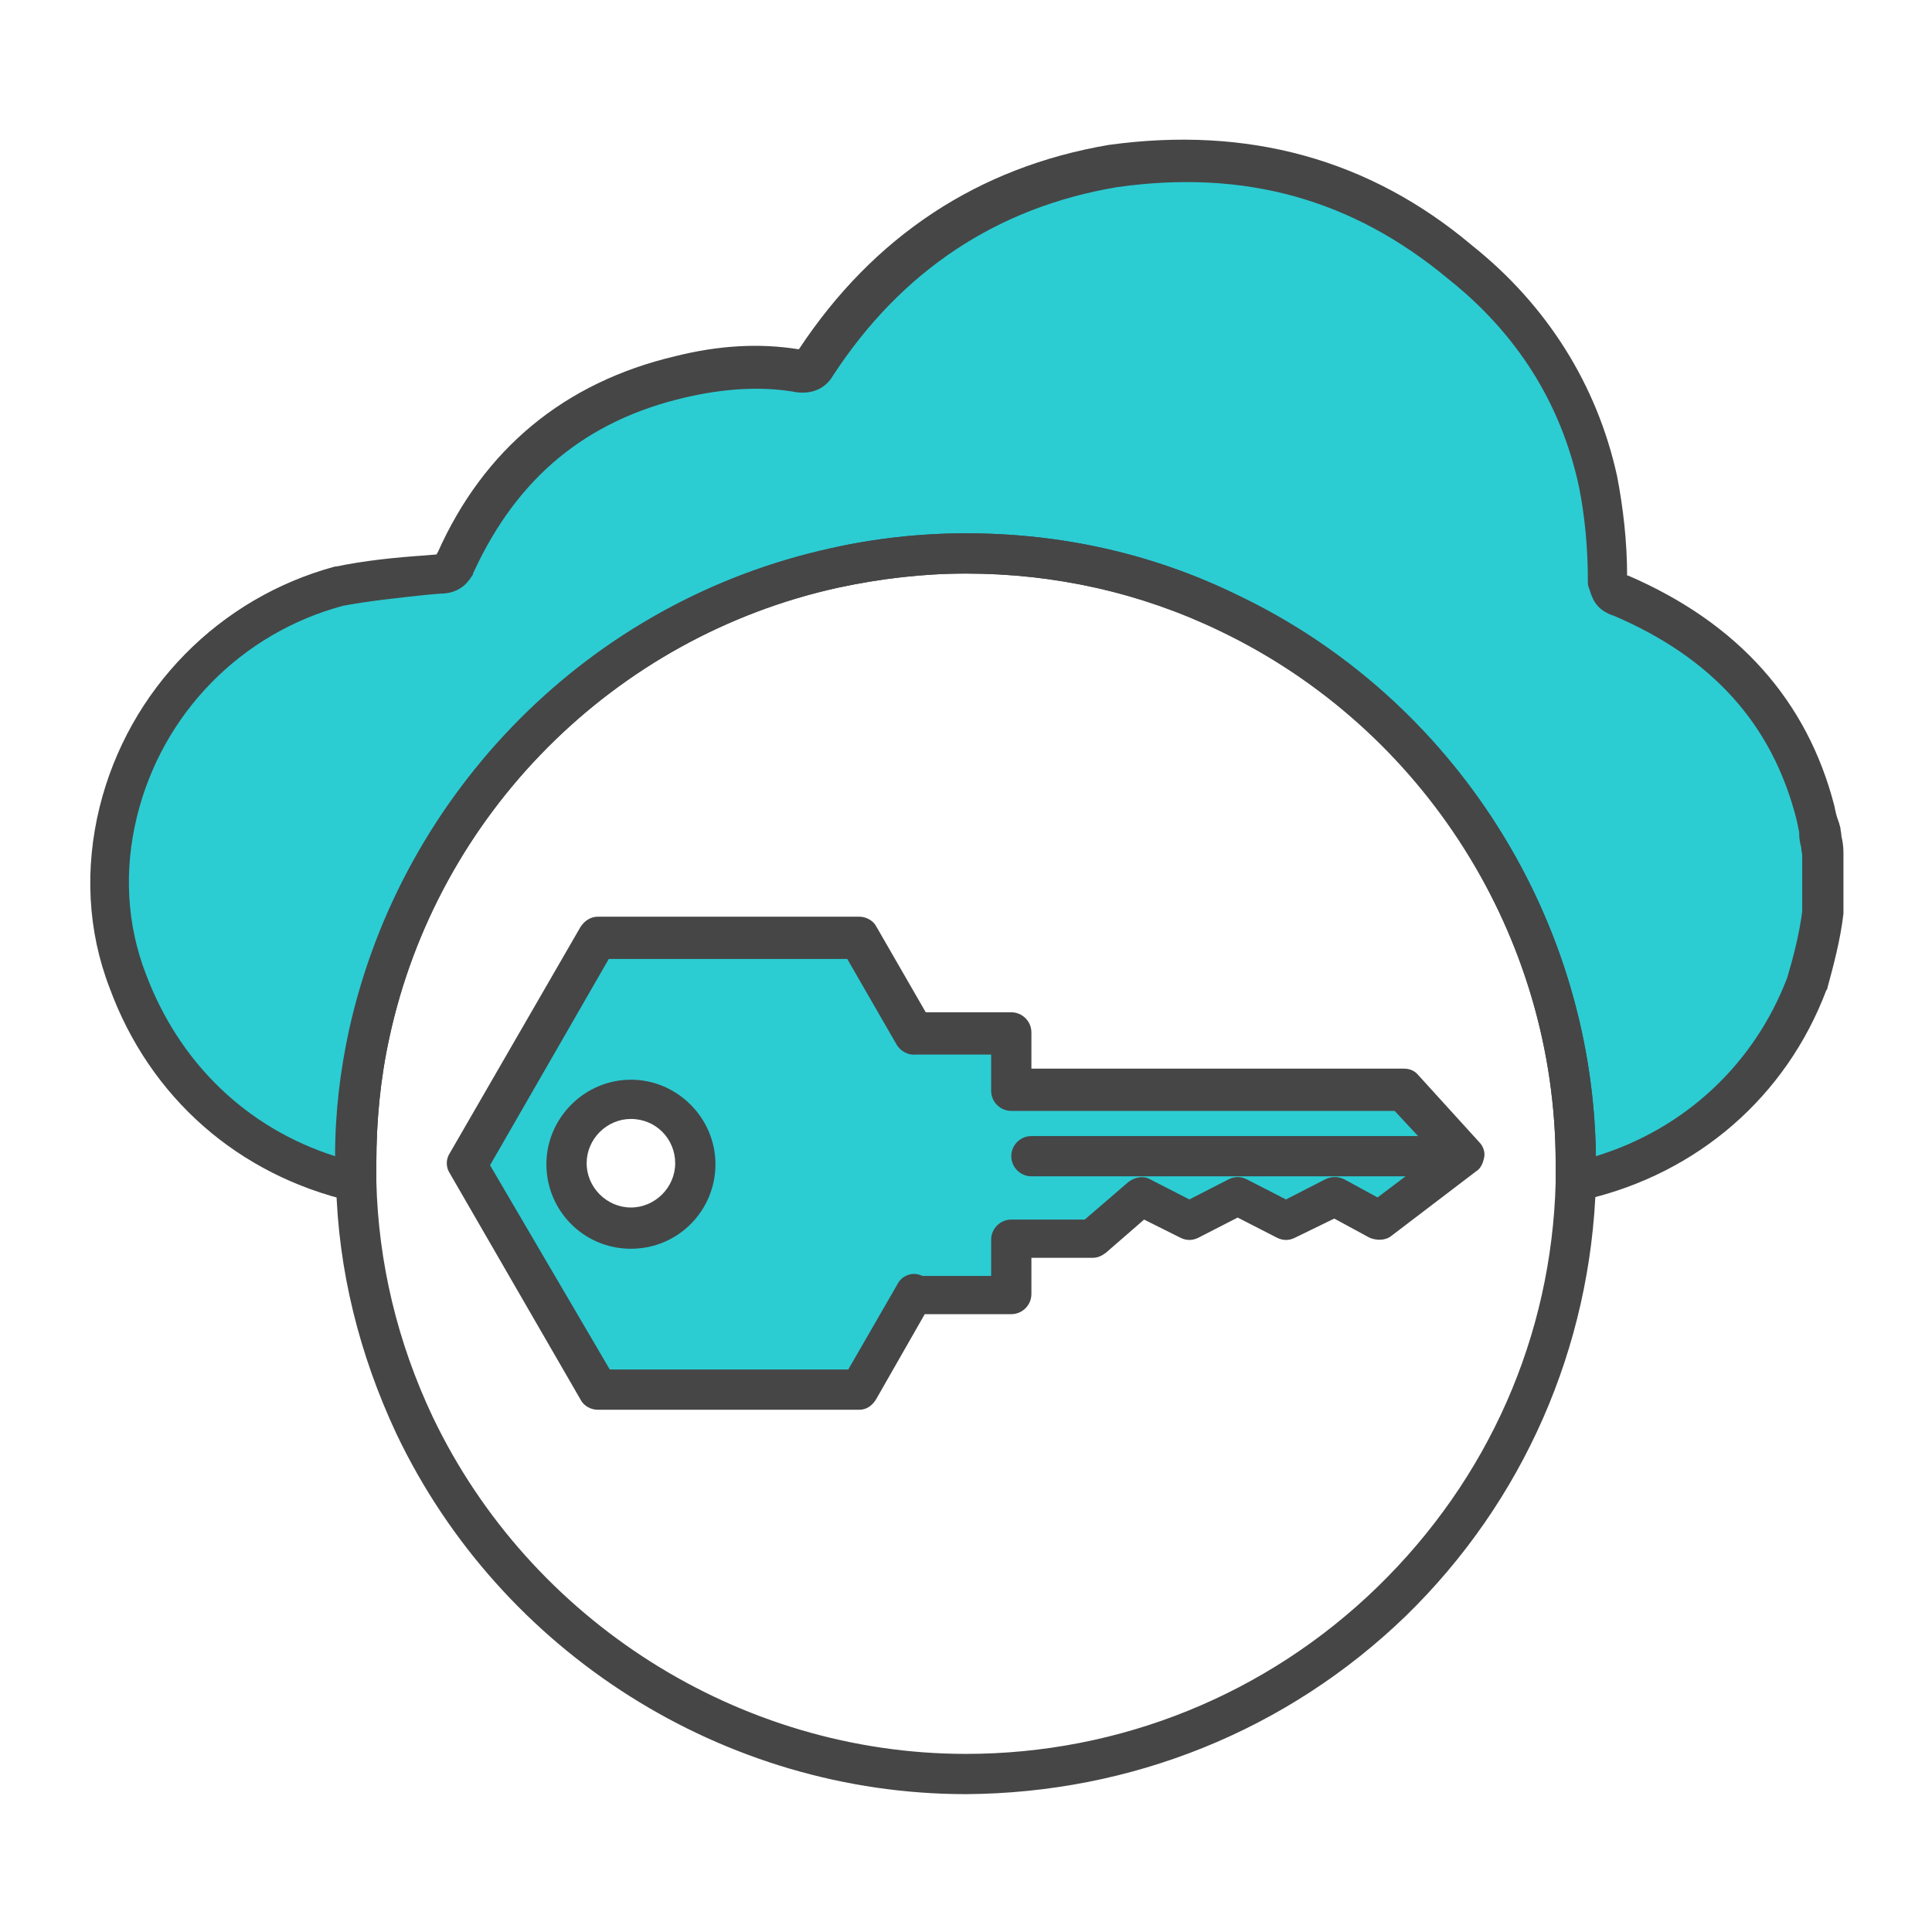
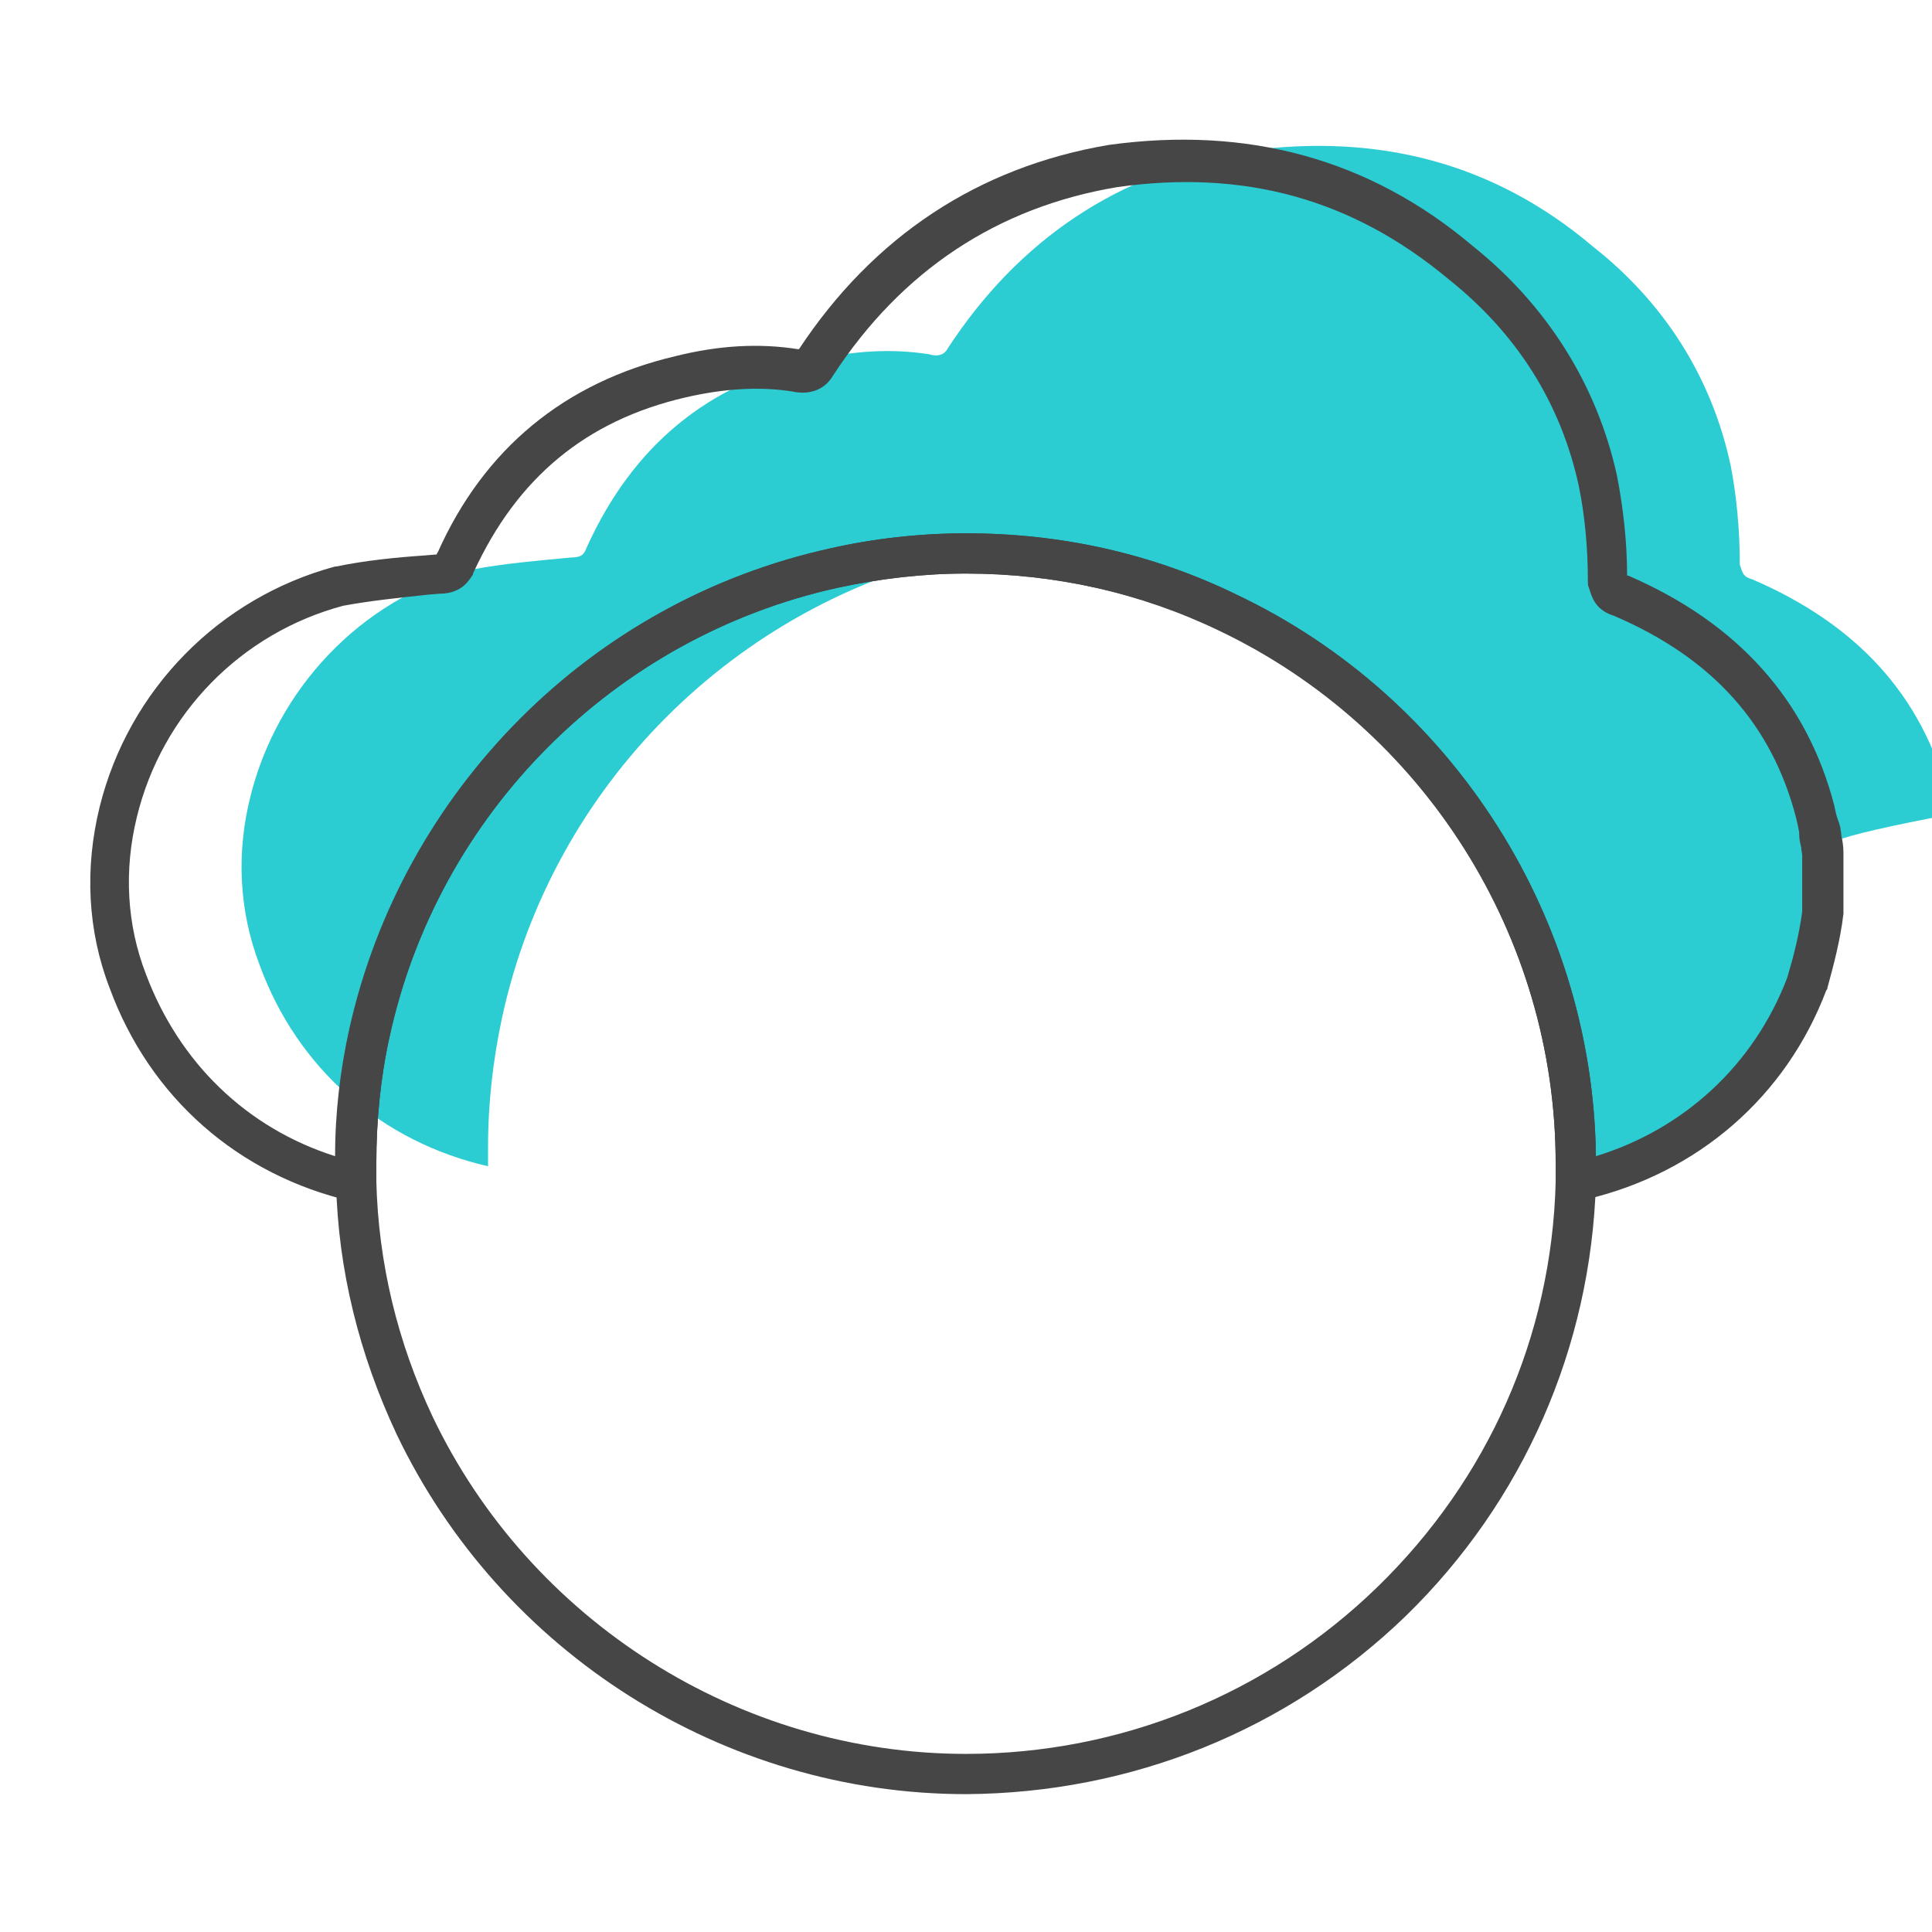
<svg xmlns="http://www.w3.org/2000/svg" version="1.1" id="Security_Networking" x="0px" y="0px" viewBox="0 0 192 192" style="enable-background:new 0 0 192 192;" xml:space="preserve">
  <style type="text/css">
	.st0{fill:#2CCCD3;}
	.st1{fill:#464646;}
</style>
  <g>
-     <path class="st0" d="M181.1,84.9v5.8c-0.3,2.4-1,4.9-1.6,7.1c-3.8,10.1-12.1,17.2-22.5,19.6c-0.1,0-0.3,0.1-0.4,0.1   c0-0.6,0-1.3,0-1.9v-0.1c0-24.2-14.1-45-34.6-54.7c-7.9-3.8-16.7-5.9-26-5.9c-4.5,0-8.9,0.5-13.1,1.4c-23,5.1-41.1,23.2-46.1,46.2   c-0.9,4.2-1.4,8.5-1.4,12.9v0.1c0,0.6,0,1.2,0,1.8c-10.5-2.4-18.9-9.6-22.7-20c-2.1-5.5-2.3-11.3-0.9-16.8   c2.6-10.4,10.7-19.5,22-22.5c3.2-0.6,6.7-0.9,9.9-1.2c1.3,0,1.3-0.6,1.6-1.2c4.5-9.8,11.8-16,22.4-18.4c3.8-0.9,7.6-1.2,11.5-0.6   c1,0.3,1.6,0,1.9-0.6c7-10.7,16.9-17.5,29.7-19.6c13.1-1.8,24.6,1.2,34.4,9.5c7,5.5,11.8,12.9,13.7,21.8c0.6,3.1,0.9,6.5,0.9,9.8   c0.3,0.9,0.3,1.2,1.3,1.5c10.2,4.4,16.8,11.4,19.4,21.5c0.1,0.6,0.3,1.2,0.4,1.8C180.8,83.4,181.1,84,181.1,84.9L181.1,84.9z" />
+     <path class="st0" d="M181.1,84.9v5.8c-0.3,2.4-1,4.9-1.6,7.1c-3.8,10.1-12.1,17.2-22.5,19.6c-0.1,0-0.3,0.1-0.4,0.1   c0-0.6,0-1.3,0-1.9v-0.1c0-24.2-14.1-45-34.6-54.7c-7.9-3.8-16.7-5.9-26-5.9c-23,5.1-41.1,23.2-46.1,46.2   c-0.9,4.2-1.4,8.5-1.4,12.9v0.1c0,0.6,0,1.2,0,1.8c-10.5-2.4-18.9-9.6-22.7-20c-2.1-5.5-2.3-11.3-0.9-16.8   c2.6-10.4,10.7-19.5,22-22.5c3.2-0.6,6.7-0.9,9.9-1.2c1.3,0,1.3-0.6,1.6-1.2c4.5-9.8,11.8-16,22.4-18.4c3.8-0.9,7.6-1.2,11.5-0.6   c1,0.3,1.6,0,1.9-0.6c7-10.7,16.9-17.5,29.7-19.6c13.1-1.8,24.6,1.2,34.4,9.5c7,5.5,11.8,12.9,13.7,21.8c0.6,3.1,0.9,6.5,0.9,9.8   c0.3,0.9,0.3,1.2,1.3,1.5c10.2,4.4,16.8,11.4,19.4,21.5c0.1,0.6,0.3,1.2,0.4,1.8C180.8,83.4,181.1,84,181.1,84.9L181.1,84.9z" />
    <path class="st1" d="M156.6,119.5c-0.5,0-0.9-0.2-1.3-0.5c-0.5-0.4-0.7-1-0.7-1.6c0-0.6,0-1.2,0-1.8c0-22.5-13.1-43.3-33.4-53   C113.3,58.9,104.8,57,96,57c-4.3,0-8.5,0.5-12.7,1.4c-22.3,4.9-39.8,22.5-44.6,44.7c-0.9,4.1-1.3,8.3-1.3,12.5c0,0.7,0,1.2,0,1.8   c0,0.6-0.2,1.2-0.7,1.6c-0.5,0.4-1.1,0.5-1.7,0.4c-11.3-2.6-20.1-10.3-24.1-21.2c-2.2-5.7-2.5-11.9-1-18   c2.9-11.7,11.9-20.8,23.4-23.9c0,0,0.1,0,0.1,0c2.9-0.6,5.9-0.9,8.8-1.1l1.2-0.1c0,0,0-0.1,0.1-0.2C48.1,44.6,56.1,38,67.1,35.4   c4.4-1.1,8.4-1.3,12.2-0.7c0,0,0.1,0,0.1,0c7.4-11.2,17.8-18.1,30.8-20.3c13.8-1.9,25.9,1.4,36.1,10c7.4,5.9,12.4,13.8,14.4,22.9   c0.6,3.1,1,6.5,1,9.9c0,0,0.1,0,0.1,0c10.9,4.7,17.8,12.4,20.5,22.9c0.1,0.5,0.2,1,0.4,1.5l0.1,0.3c0,0.1,0.1,0.3,0.1,0.4   c0,0.2,0.1,0.5,0.1,0.8c0.1,0.4,0.2,1,0.2,1.6v5.8c0,0.1,0,0.2,0,0.3c-0.3,2.6-1,5.2-1.6,7.4c0,0.1,0,0.1-0.1,0.2   c-4,10.6-12.8,18.2-23.9,20.8l-0.4,0.1C156.9,119.5,156.8,119.5,156.6,119.5L156.6,119.5z M96,53c9.4,0,18.5,2,26.9,6.1   c21.5,10.2,35.4,32.1,35.7,55.8c8.8-2.7,15.7-9.1,19-17.7c0.6-2,1.2-4.3,1.5-6.6V85c0-0.2-0.1-0.5-0.1-0.8   c-0.1-0.4-0.2-0.8-0.2-1.4l0-0.1c-0.1-0.5-0.2-1-0.3-1.4c-2.4-9.3-8.3-15.9-18.1-20.1c-1.6-0.5-2.1-1.5-2.4-2.5l-0.1-0.3   c-0.1-0.2-0.1-0.4-0.1-0.7c0-3.2-0.3-6.5-0.9-9.4c-1.8-8.3-6.2-15.2-13-20.6c-9.5-7.9-20.2-10.9-32.9-9.1   c-11.9,2-21.4,8.3-28.2,18.7c-0.8,1.4-2.3,2-4.1,1.6c-3.2-0.5-6.7-0.3-10.6,0.6c-9.9,2.3-16.7,8-21,17.3c-0.1,0.2-0.1,0.2-0.1,0.3   C46.7,57.5,46,59,43.7,59l-1.2,0.1c-2.8,0.3-5.7,0.6-8.4,1.1c-10.1,2.7-18,10.7-20.5,21c-1.3,5.3-1,10.7,0.9,15.6   c3.3,8.8,10,15.3,18.8,18.1c0-4.3,0.5-8.5,1.4-12.6C40,78.5,58.7,59.8,82.5,54.5C86.9,53.5,91.5,53,96,53L96,53z" />
  </g>
  <path class="st1" d="M96,178.3c-24,0-46.2-14-56.6-35.8c-3.7-7.9-5.8-16.3-6-24.9c0-0.6,0-1.3,0-1.9c0-4.5,0.5-9,1.5-13.4  C40,78.5,58.7,59.7,82.5,54.5c4.4-1,9-1.5,13.5-1.5c9.4,0,18.5,2,26.9,6.1c21.7,10.3,35.7,32.5,35.7,56.5l0,0v0.1c0,0.7,0,1.3,0,1.9  c-0.5,16.3-7.2,31.6-18.9,43C127.9,172,112.4,178.2,96,178.3L96,178.3z M96,57c-4.3,0-8.5,0.5-12.7,1.4  c-22.3,4.9-39.8,22.5-44.6,44.7c-0.9,4.1-1.3,8.3-1.3,12.5c0,0.7,0,1.2,0,1.8c0.2,8.1,2.1,16,5.6,23.4c9.7,20.3,30.5,33.5,53,33.5  c15.3,0,29.9-5.9,40.9-16.6c11-10.7,17.3-24.9,17.7-40.2c0-0.6,0-1.2,0-1.8l2-0.1h-2c0-22.5-13.1-43.2-33.4-52.9  C113.3,58.9,104.8,57,96,57L96,57z" />
  <g>
    <g>
-       <path class="st0" d="M139.6,108.3h-39v-5.6h-9.7v0l-5.5-9.5h-26l-13,22.5l13,22.5h26l5.5-9.5v0.2h9.7v-5.6h8.1l4.8-4.2l4.8,2.4    l4.8-2.4l4.8,2.4l4.8-2.4l4.4,2.4l8.4-6.4L139.6,108.3L139.6,108.3z M62.7,122.1c-3.5,0-6.4-2.9-6.4-6.4s2.9-6.4,6.4-6.4    c3.5,0,6.4,2.9,6.4,6.4S66.3,122.1,62.7,122.1z" />
-       <path class="st1" d="M85.4,140.1h-26c-0.7,0-1.4-0.4-1.7-1l-13-22.5c-0.4-0.6-0.4-1.4,0-2l13-22.5c0.4-0.6,1-1,1.7-1h26    c0.7,0,1.4,0.4,1.7,1l4.9,8.5h8.5c1.1,0,2,0.9,2,2v3.6h37c0.6,0,1.1,0.2,1.5,0.7l6,6.6c0.4,0.4,0.6,1,0.5,1.5s-0.3,1.1-0.8,1.4    l-8.4,6.4c-0.6,0.5-1.5,0.5-2.2,0.2l-3.5-1.9l-3.9,1.9c-0.6,0.3-1.2,0.3-1.8,0l-3.9-2l-3.9,2c-0.6,0.3-1.2,0.3-1.8,0l-3.6-1.8    l-3.8,3.3c-0.4,0.3-0.8,0.5-1.3,0.5h-6.1v3.6c0,1.1-0.9,2-2,2h-8.6l-4.8,8.4C86.7,139.7,86.1,140.1,85.4,140.1L85.4,140.1z     M60.6,136.1h23.7l4.9-8.5c0.4-0.8,1.4-1.2,2.2-0.9c0.1,0,0.2,0.1,0.3,0.1h6.8v-3.6c0-1.1,0.9-2,2-2h7.3l4.3-3.7    c0.6-0.5,1.5-0.7,2.2-0.3l3.9,2l3.9-2c0.6-0.3,1.2-0.3,1.8,0l3.9,2l3.9-2c0.6-0.3,1.3-0.3,1.9,0l3.3,1.8l5.7-4.3l-4-4.3h-38.1    c-1.1,0-2-0.9-2-2v-3.6h-7.4c-0.8,0.1-1.6-0.3-2-1l-4.9-8.5H60.5l-11.8,20.5L60.6,136.1L60.6,136.1z M62.7,124.1    c-4.7,0-8.4-3.8-8.4-8.4s3.8-8.4,8.4-8.4s8.4,3.8,8.4,8.4S67.4,124.1,62.7,124.1z M62.7,111.2c-2.4,0-4.4,2-4.4,4.4s2,4.4,4.4,4.4    c2.4,0,4.4-2,4.4-4.4S65.2,111.2,62.7,111.2z" />
-     </g>
-     <path class="st1" d="M102.5,112.9h43v4h-43c-1.1,0-2-0.9-2-2l0,0C100.5,113.8,101.4,112.9,102.5,112.9z" />
+       </g>
  </g>
</svg>